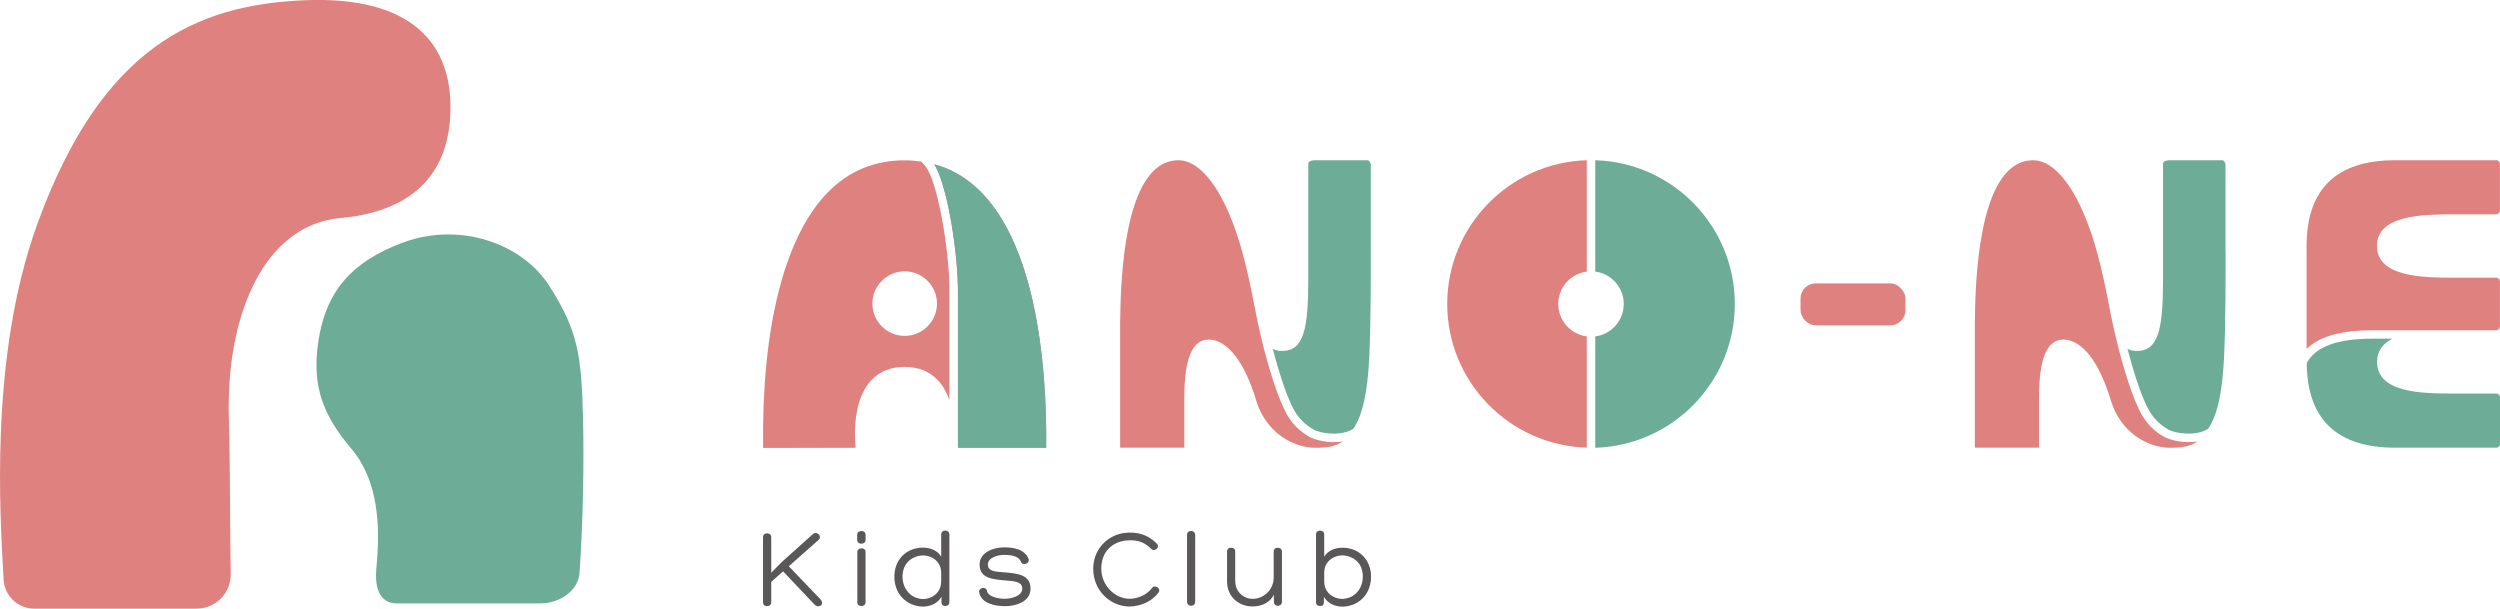
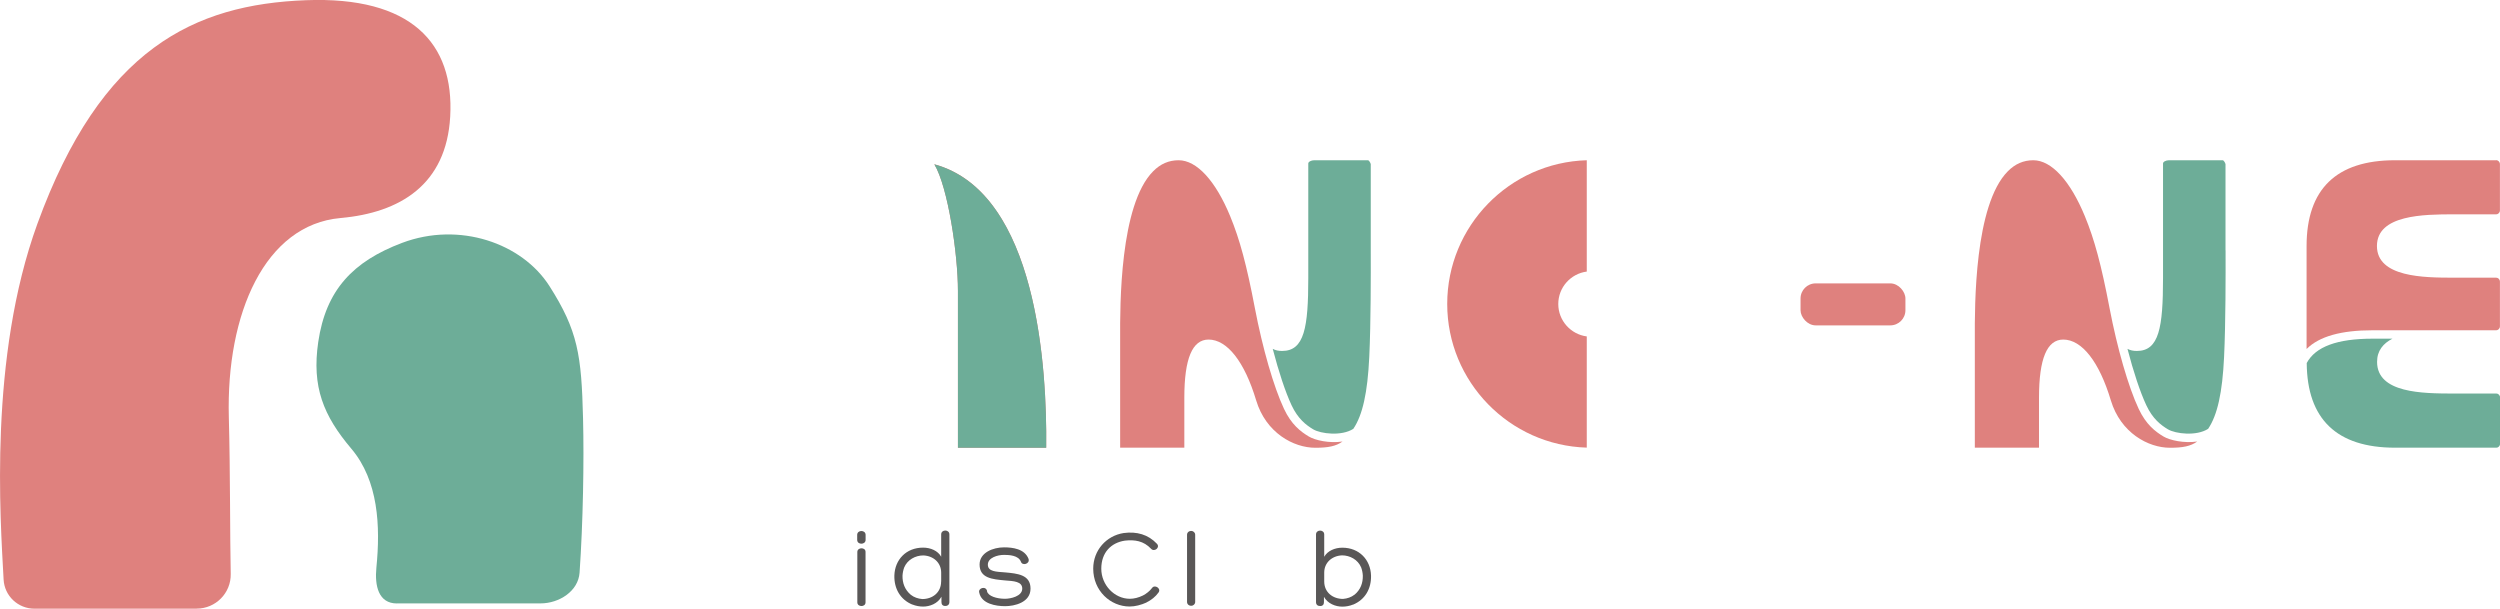
<svg xmlns="http://www.w3.org/2000/svg" id="_レイヤー_2" data-name="レイヤー 2" viewBox="0 0 368.5 89.72">
  <defs>
    <style>
      .cls-1 {
        fill: #6dad98;
      }

      .cls-2 {
        fill: #595757;
      }

      .cls-3 {
        fill: #df817e;
      }
    </style>
  </defs>
  <g id="design">
    <g>
      <g>
-         <path class="cls-2" d="M119.78,78.76c.64-.58,1.47.3.87.83l-4.38,3.88,4.69,4.89c.63.73-.26,1.37-.87.78l-4.66-4.92-1.75,1.54v3.02c0,.74-1.21.78-1.21,0v-9.61c0-.76,1.21-.74,1.21,0v5.25l1.6-1.62,4.49-4.03Z" />
        <path class="cls-2" d="M127.59,79.58c0,.74-1.24.76-1.24,0v-.74c0-.76,1.24-.76,1.24,0v.74ZM126.37,81.36c0-.71,1.21-.73,1.21-.02v7.45c0,.73-1.21.71-1.21,0v-7.43Z" />
        <path class="cls-2" d="M136.06,80.72c1.11,0,2.18.46,2.67,1.34v-3.29c0-.76,1.21-.76,1.21,0v9.97c0,.36-.23.58-.61.58s-.56-.21-.56-.58v-.78c-.56,1.02-1.72,1.45-2.71,1.45-.51,0-1.07-.1-1.59-.31l.02.02c-1.8-.74-2.71-2.38-2.66-4.29.07-2.34,1.75-4.11,4.23-4.11ZM138.73,85.71v-1.3c0-1.45-1.12-2.48-2.63-2.54-1.17,0-2.34.63-2.82,1.77-.13.35-.23.79-.25,1.22-.02,1.07.33,2.06,1.22,2.81.48.38,1.07.58,1.7.63,1.5,0,2.77-.96,2.77-2.58Z" />
        <path class="cls-2" d="M145.48,87.14c.17.74,1.45,1.12,2.66,1.12.81,0,2.54-.36,2.54-1.5,0-1.06-1.26-1.11-2.59-1.21-1.78-.17-3.7-.31-3.7-2.34,0-1.77,2.01-2.53,3.6-2.53,1.27,0,3.04.21,3.62,1.7.23.74-.91,1.06-1.12.43-.36-.96-1.75-1.02-2.49-1.02-.96,0-2.39.41-2.39,1.44s1.22,1.04,2.54,1.14c1.82.17,3.75.33,3.75,2.39s-2.38,2.59-3.75,2.59-3.48-.35-3.81-2c-.2-.69,1.01-1.04,1.16-.21Z" />
        <path class="cls-2" d="M168.99,88.81c-.79.36-1.68.59-2.48.59-2.82,0-5.37-2.31-5.37-5.58,0-2.71,1.93-4.85,4.48-5.25,1.93-.26,3.62.21,4.92,1.59.5.56-.4,1.24-.86.74-1.12-1.19-2.43-1.37-3.88-1.21-2.03.31-3.47,1.75-3.47,4.14s1.93,4.43,4.21,4.43c.61,0,1.29-.17,1.92-.48.51-.26,1.01-.66,1.35-1.11.38-.56,1.39.05.96.66-.45.63-1.07,1.12-1.78,1.47Z" />
        <path class="cls-2" d="M176.17,88.73c0,.31-.26.56-.59.56-.36,0-.61-.25-.61-.56v-9.91c0-.31.25-.56.61-.56.33,0,.59.25.59.56v9.91Z" />
-         <path class="cls-2" d="M182.08,85.69c0,1.52,1.22,2.58,2.56,2.58,1.6,0,3.1-1.32,3.1-3.12v-3.83c0-.36.21-.58.59-.58s.63.21.63.58v7.4c0,.76-1.19.78-1.19-.02v-1.04c-.59,1.21-1.87,1.73-3.15,1.73-1.92,0-3.75-1.32-3.75-3.7v-4.38c0-.36.21-.58.59-.58s.61.21.61.58v4.38Z" />
        <path class="cls-2" d="M199.43,89.13l.02-.02c-.51.21-1.07.31-1.59.31-.99,0-2.15-.43-2.71-1.45v.78c0,.36-.18.58-.56.58s-.61-.21-.61-.58v-9.97c0-.76,1.21-.76,1.21,0v3.29c.49-.88,1.57-1.34,2.67-1.34,2.48,0,4.16,1.77,4.23,4.11.05,1.92-.86,3.55-2.66,4.29ZM199.66,87.66c.89-.74,1.24-1.73,1.22-2.81-.02-.43-.12-.88-.25-1.22-.48-1.14-1.65-1.77-2.82-1.77-1.5.07-2.62,1.09-2.62,2.54v1.3c0,1.62,1.27,2.58,2.77,2.58.63-.05,1.22-.25,1.7-.63Z" />
      </g>
      <path class="cls-3" d="M28.99,89.72H5.08c-2.43,0-4.43-1.89-4.55-4.31C.06,76.46-1.68,52.78,5.51,32.99,14.91,7.14,28.66.66,45.09.03c15.47-.59,21.89,6.29,21.27,17.17-.57,10.02-7.39,14.16-16.18,14.94-11.1.99-16.86,14.03-16.45,29.37.22,8.27.16,17.51.28,23.08.06,2.81-2.21,5.12-5.02,5.12Z" />
      <path class="cls-1" d="M58.52,88.94h21.16c2.74,0,5.56-1.8,5.75-4.53.51-7.32.67-16.44.51-22.76-.23-9.32-.75-12.89-4.95-19.48-4.04-6.34-13.29-9.55-21.72-6.37-7.23,2.73-11.23,6.93-12.36,14.6-.97,6.61.75,10.86,4.87,15.73,4,4.72,4.31,11.42,3.7,17.53-.27,2.7.31,5.29,3.03,5.29Z" />
      <g>
        <g>
-           <path class="cls-3" d="M139.95,42.89c0-6.07-1.77-16.29-3.57-18.42-.19-.22-.38-.44-.57-.65-.8-.11-1.61-.19-2.46-.19-4.42,0-8.22,1.57-11.28,4.67-6.41,6.49-9.82,19.89-9.59,37.73l13.64-.03c-.39-4.48.44-7.95,2.3-9.94,1.23-1.31,2.89-1.98,4.92-1.98s3.7.67,4.92,1.98c.71.76,1.27,1.75,1.68,2.92v-16.1ZM133.35,49.51c-2.63,0-4.76-2.14-4.76-4.76s2.14-4.76,4.76-4.76,4.76,2.14,4.76,4.76-2.14,4.76-4.76,4.76Z" />
          <path class="cls-3" d="M141.2,66h13.01c.01-.91,0-1.8,0-2.69-.14-12.45-2.35-35.24-16.49-39.1,2.01,3.33,3.48,13.25,3.48,18.67v23.11Z" />
        </g>
        <path class="cls-1" d="M154.21,66c.14-11.5-1.26-37.62-16.49-41.78,2.01,3.33,3.48,13.25,3.48,18.67v23.11h13.01Z" />
        <path class="cls-1" d="M202.05,36.91v-12.71c-.02-.16-.25-.58-.42-.58h-7.92c-.44,0-.87.23-.87.47v16.9c0,7.28-.58,10.74-3.85,10.74-.51,0-.97-.08-1.39-.31.88,3.38,1.86,6.35,2.78,8.32.94,2,2.13,2.91,3.18,3.54,1.12.67,4.2,1.04,5.92-.07,1.37-2.03,2.1-5.33,2.35-10.59.24-5.11.23-12.27.22-15.7Z" />
        <path class="cls-3" d="M178.13,50.05c2.76,0,5.32,3.27,7.03,8.97,1.44,4.79,5.52,6.98,8.71,6.98,1.88,0,3.05-.22,4.02-.92-1.96.29-4.04-.18-4.97-.74-1.21-.72-2.58-1.77-3.66-4.08-1.51-3.21-3.16-8.92-4.3-14.89-1.2-6.3-2.22-10.08-3.63-13.5-2.16-5.24-4.93-8.25-7.6-8.25-1.44,0-2.67.53-3.75,1.62-4.93,4.95-4.89,19.75-4.87,24.61v.73s0,6.2,0,6.2c0,4.04,0,8.01,0,9.21h9.46c-.01-.56,0-1.86,0-3.57v-3.81c0-5.76,1.18-8.56,3.58-8.56Z" />
        <path class="cls-1" d="M353.03,65.99h14.92c.31,0,.56-.26.56-.59v-6.81c0-.32-.25-.58-.55-.58-1.75,0-4.96,0-6.39,0-4.46-.02-11.19-.04-11.19-4.67,0-1.67.92-2.73,2.27-3.42h-2.9c-5.26,0-8.44,1.18-9.74,3.59.06,8.28,4.44,12.48,13.02,12.48Z" />
        <path class="cls-3" d="M367.94,23.62h-14.92c-8.64,0-13.03,4.26-13.03,12.65v15.17c1.87-1.86,5.09-2.76,9.75-2.76h18.19c.31,0,.56-.26.56-.59v-6.57c0-.16-.06-.31-.17-.43-.1-.1-.24-.16-.38-.16h-6.39c-4.18-.01-11.19-.03-11.19-4.67s7-4.65,11.19-4.67c1.38,0,4.4,0,6.18,0h.21c.3,0,.55-.26.55-.58v-6.81c0-.32-.25-.59-.56-.59Z" />
        <rect class="cls-3" x="265.4" y="41.77" width="15.46" height="6.19" rx="2.23" ry="2.23" />
-         <path class="cls-1" d="M255.71,44.8c0-11.48-9.17-20.85-20.57-21.18v16.41c2.36.31,4.2,2.33,4.2,4.78s-1.83,4.47-4.2,4.78v16.41c11.4-.33,20.57-9.71,20.57-21.18Z" />
        <path class="cls-3" d="M233.89,65.99v-16.4c-2.36-.31-4.2-2.33-4.2-4.78s1.83-4.47,4.2-4.78v-16.41c-11.4.33-20.57,9.71-20.57,21.18s9.17,20.85,20.57,21.18Z" />
        <path class="cls-1" d="M328.04,36.91v-12.71c-.02-.16-.25-.58-.42-.58h-7.92c-.44,0-.87.23-.87.47v16.9c0,7.28-.58,10.74-3.85,10.74-.51,0-.97-.08-1.39-.31.88,3.39,1.86,6.35,2.78,8.32.94,2,2.13,2.91,3.18,3.54,1.12.67,4.21,1.04,5.93-.07,1.37-2.03,2.1-5.33,2.35-10.59.24-5.11.23-12.27.22-15.7Z" />
        <path class="cls-3" d="M304.11,50.05c2.76,0,5.32,3.27,7.03,8.97,1.44,4.79,5.52,6.98,8.71,6.98,1.88,0,3.05-.22,4.02-.92-1.95.28-4.04-.18-4.97-.74-1.21-.72-2.58-1.77-3.66-4.08-1.51-3.21-3.16-8.92-4.3-14.89-1.2-6.3-2.22-10.08-3.63-13.5-2.16-5.24-4.93-8.25-7.6-8.25-1.44,0-2.67.53-3.75,1.62-4.93,4.95-4.89,19.75-4.87,24.61v.73s0,6.2,0,6.2c0,4.04,0,8.01,0,9.21h9.46c-.01-.56,0-1.86,0-3.57v-3.81c0-5.76,1.18-8.56,3.58-8.56Z" />
      </g>
    </g>
  </g>
</svg>